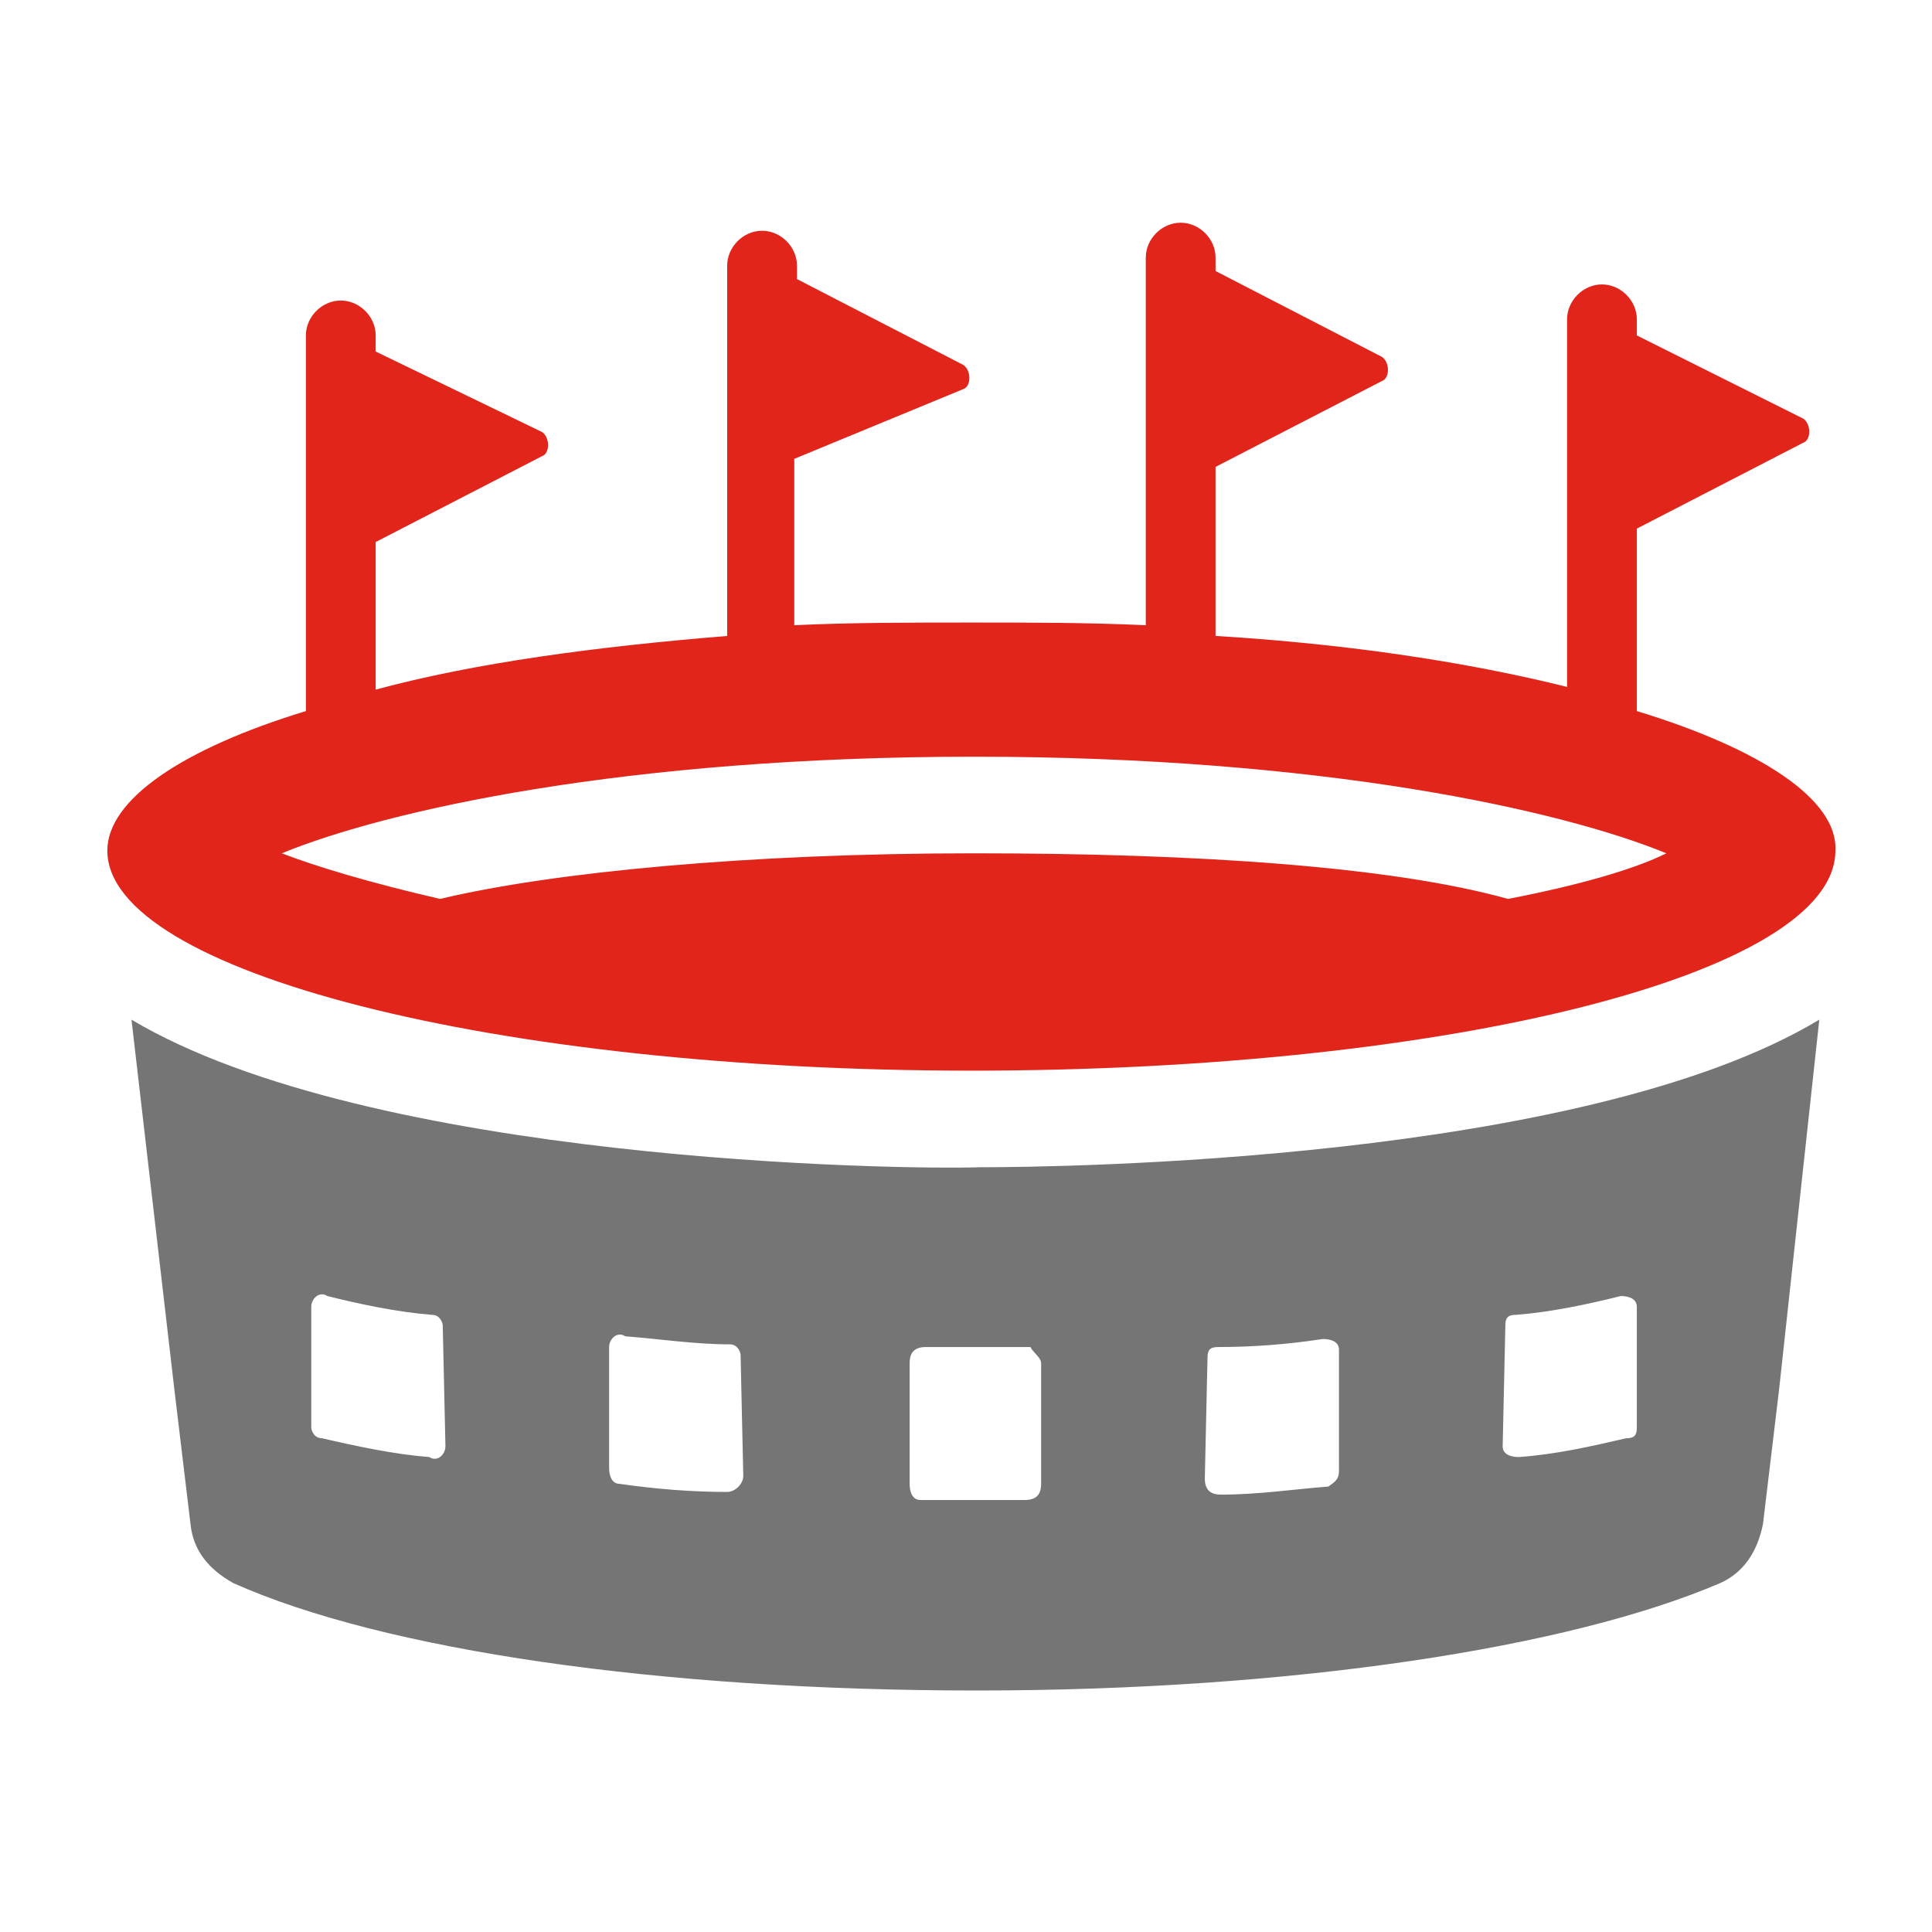
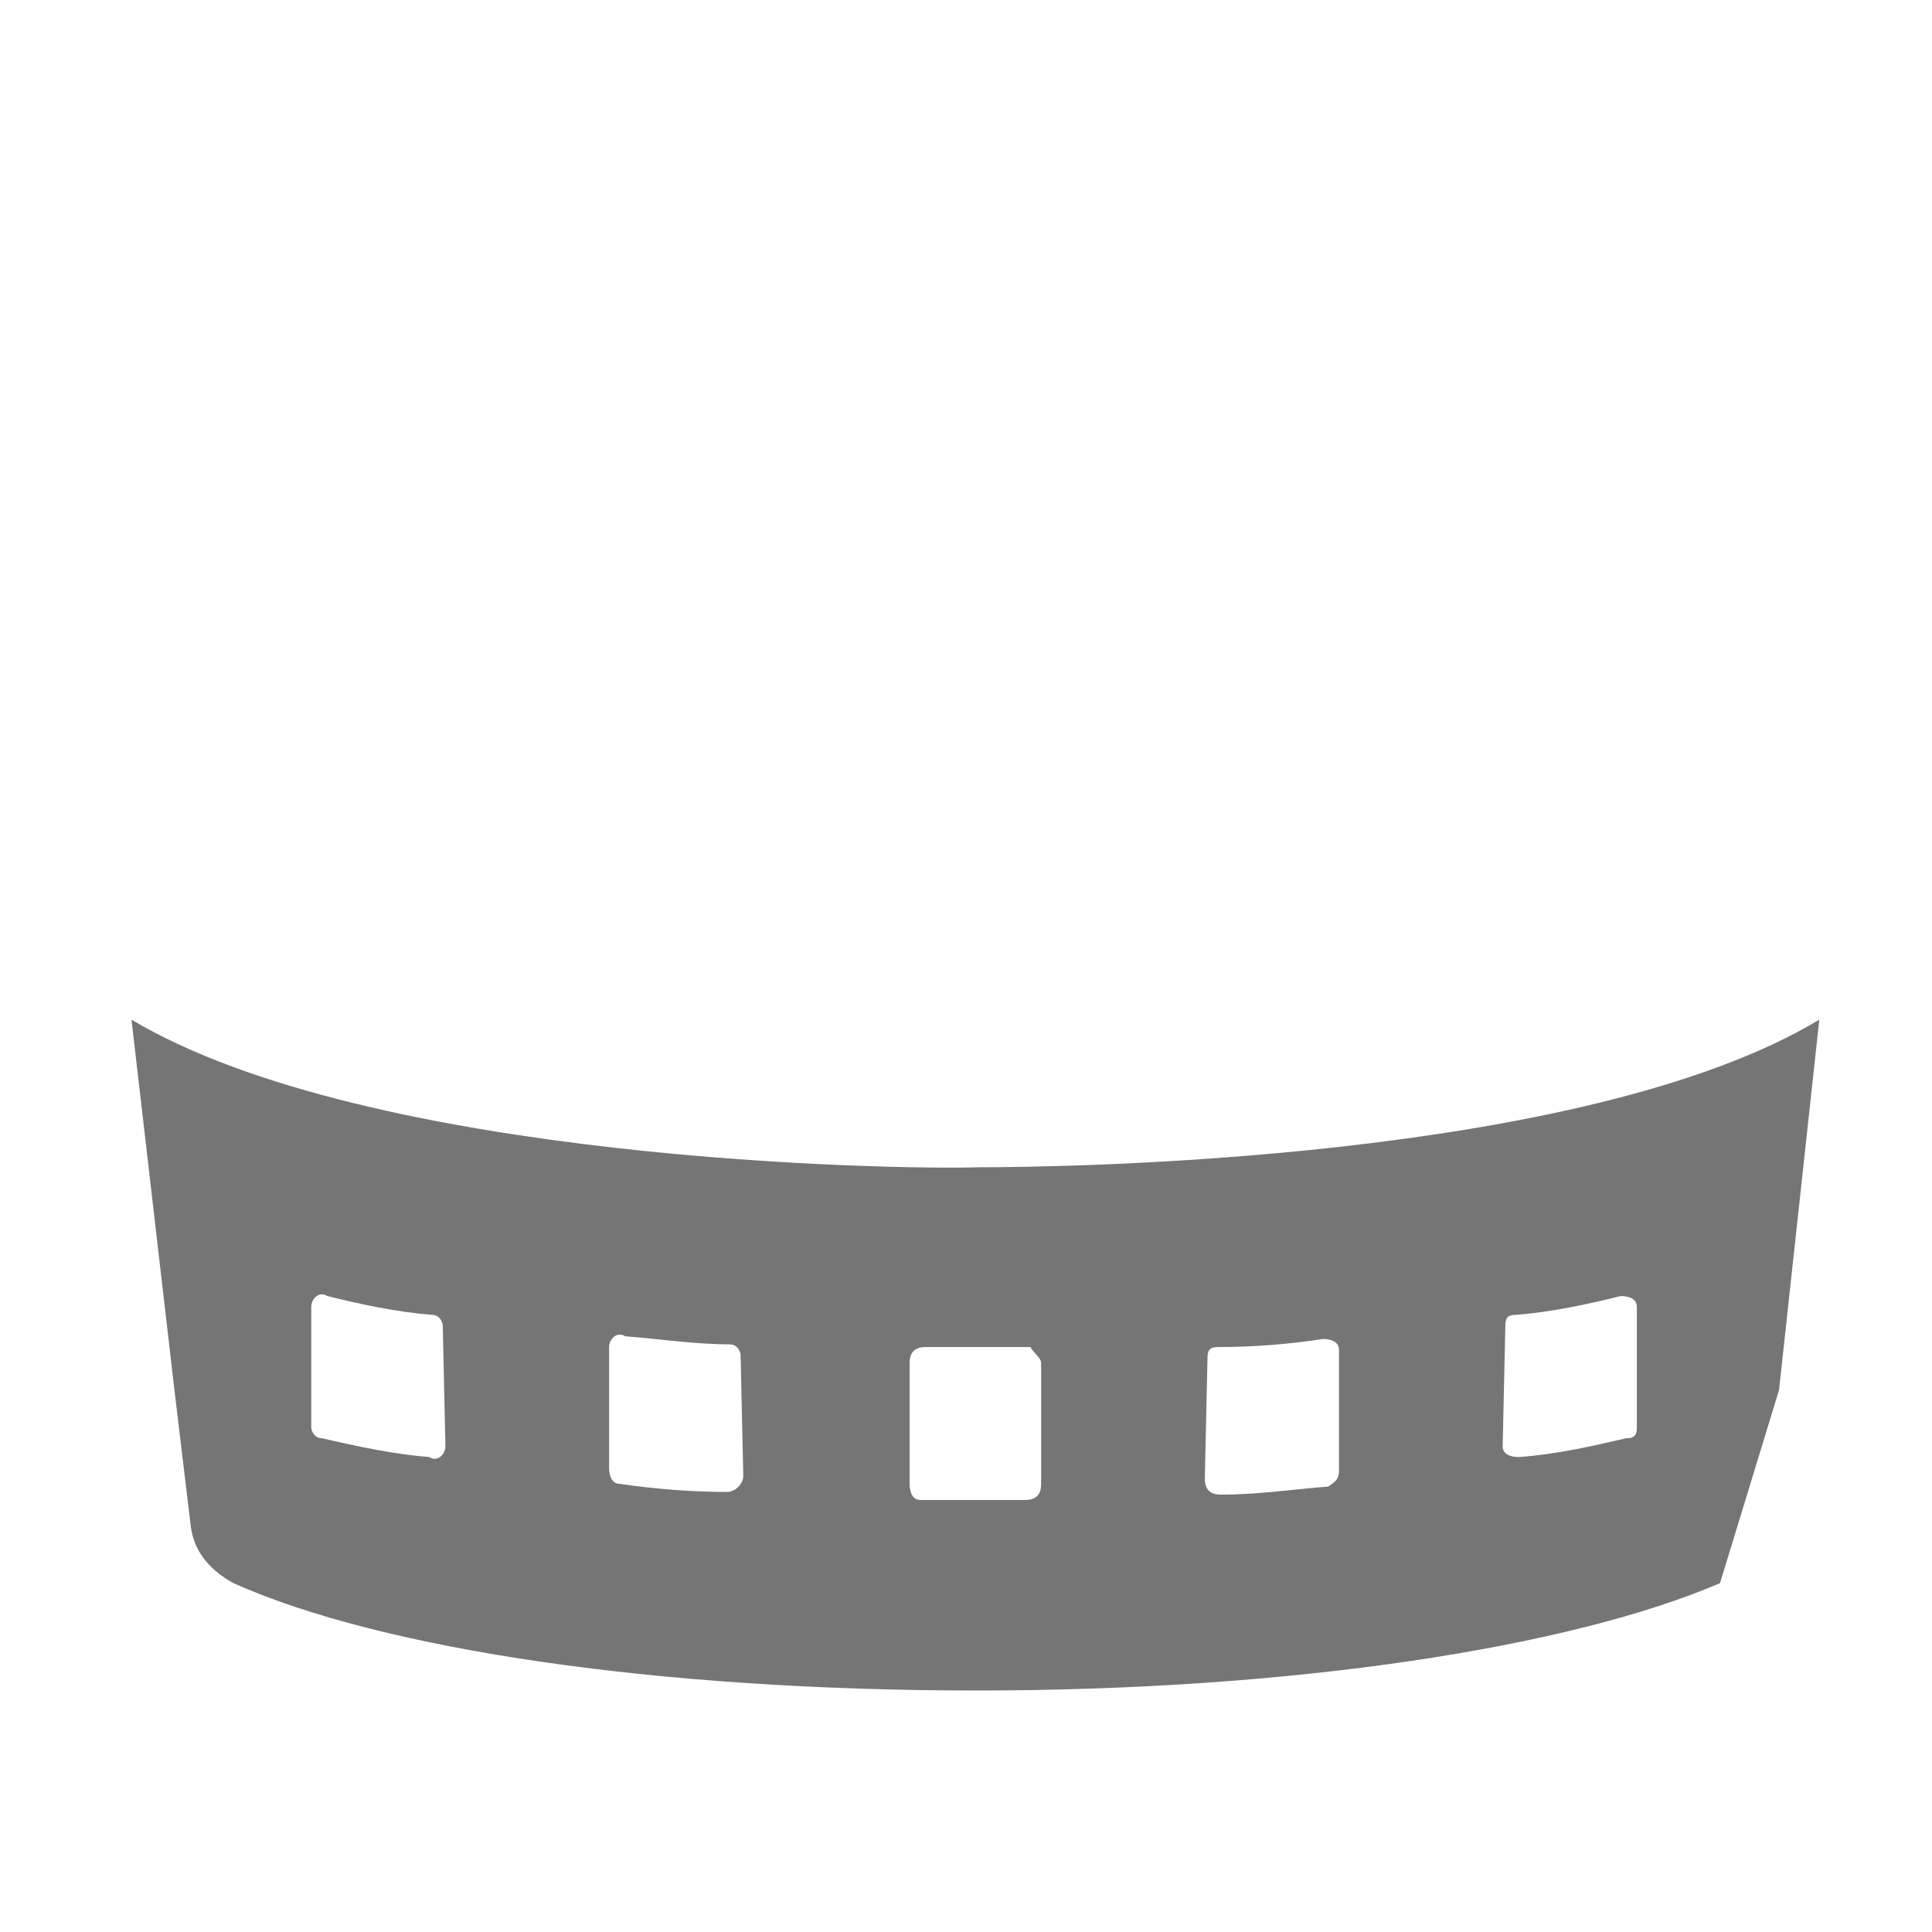
<svg xmlns="http://www.w3.org/2000/svg" width="90" height="90" viewBox="0 0 90 90" fill="none">
-   <path d="M76.25 33.125V24.625L84 20.625C84.375 20.5 84.375 19.75 84 19.5L76.25 15.625V14.875C76.25 14 75.5 13.25 74.625 13.25C73.75 13.25 73 14 73 14.875V32C68.5 30.875 62.875 30 56.625 29.625V21.75L64.375 17.75C64.75 17.625 64.75 16.875 64.375 16.625L56.625 12.625V12C56.625 11.125 55.875 10.375 55 10.375C54.125 10.375 53.375 11.125 53.375 12V29.125C50.625 29 48 29 45.25 29C42.5 29 39.625 29 37 29.125V21.375L44.875 18.125C45.25 18 45.25 17.25 44.875 17L37.125 13V12.375C37.125 11.5 36.375 10.75 35.5 10.75C34.625 10.75 33.875 11.5 33.875 12.375V29.625C27.75 30.125 22.125 30.875 17.5 32.125V25.25L25.25 21.25C25.625 21.125 25.625 20.375 25.25 20.125L17.5 16.375V15.625C17.5 14.75 16.75 14 15.875 14C15 14 14.25 14.75 14.25 15.625V33.125C8.5 34.875 5 37.25 5 39.625C5 45.25 23 49.875 45.25 49.875C67.5 49.875 85.5 45.375 85.5 39.625C85.625 37.25 82 34.875 76.25 33.125ZM70.25 41.875C64.875 40.375 55.875 39.75 45.375 39.75C34.875 39.75 25.75 40.625 20.5 41.875C17.25 41.125 14.75 40.375 13.125 39.75C18 37.75 29.125 35.25 45.375 35.25C61.625 35.25 72.75 37.75 77.625 39.75C76.125 40.5 73.5 41.25 70.25 41.875Z" fill="#E1251B" />
-   <path d="M6.125 47.5L8.125 64.75L8.875 71C9 72.25 9.75 73.125 10.875 73.75C17.875 76.875 30.75 78.75 45.5 78.75C60.25 78.75 73.125 76.75 80.125 73.75C81.25 73.25 81.875 72.25 82.125 71L82.875 64.75L84.75 47.5C73.75 54.125 49.25 54.375 45.625 54.375C41.875 54.5 17.25 54.125 6.125 47.5ZM20.75 67.375C20.75 67.75 20.375 68.125 20 67.875C18.375 67.75 16.625 67.375 15 67C14.625 67 14.5 66.625 14.5 66.5V60.875C14.5 60.5 14.875 60.125 15.25 60.375C16.75 60.75 18.5 61.125 20.125 61.25C20.5 61.25 20.625 61.625 20.625 61.75L20.75 67.375ZM34.625 68.75C34.625 69.125 34.25 69.5 33.875 69.5C32.25 69.5 30.625 69.375 28.875 69.125C28.5 69.125 28.375 68.75 28.375 68.375V62.75C28.375 62.375 28.75 62 29.125 62.25C30.75 62.375 32.375 62.625 34 62.625C34.375 62.625 34.5 63 34.5 63.125L34.625 68.75ZM70.125 61.75C70.125 61.375 70.25 61.25 70.625 61.25C72.25 61.125 74 60.75 75.5 60.375C75.875 60.375 76.25 60.5 76.25 60.875V66.5C76.25 66.875 76.125 67 75.75 67C74.125 67.375 72.5 67.75 70.75 67.875C70.375 67.875 70 67.75 70 67.375L70.125 61.75ZM56.25 63.25C56.25 62.875 56.375 62.75 56.75 62.75C58.375 62.75 60 62.625 61.625 62.375C62 62.375 62.375 62.5 62.375 62.875V68.5C62.375 68.875 62.25 69 61.875 69.25C60.25 69.375 58.625 69.625 56.875 69.625C56.5 69.625 56.125 69.5 56.125 68.875L56.25 63.25ZM48.5 63.5V69.125C48.5 69.5 48.375 69.875 47.75 69.875H42.875C42.5 69.875 42.375 69.5 42.375 69.125V63.5C42.375 63.125 42.5 62.75 43.125 62.75H48C48.125 63 48.5 63.25 48.5 63.5Z" fill="#757575" />
+   <path d="M6.125 47.5L8.125 64.75L8.875 71C9 72.25 9.75 73.125 10.875 73.75C17.875 76.875 30.75 78.75 45.5 78.75C60.25 78.75 73.125 76.75 80.125 73.75L82.875 64.75L84.75 47.5C73.75 54.125 49.25 54.375 45.625 54.375C41.875 54.5 17.25 54.125 6.125 47.5ZM20.75 67.375C20.75 67.75 20.375 68.125 20 67.875C18.375 67.75 16.625 67.375 15 67C14.625 67 14.5 66.625 14.5 66.5V60.875C14.5 60.5 14.875 60.125 15.25 60.375C16.75 60.75 18.5 61.125 20.125 61.25C20.5 61.25 20.625 61.625 20.625 61.75L20.75 67.375ZM34.625 68.75C34.625 69.125 34.25 69.5 33.875 69.5C32.25 69.5 30.625 69.375 28.875 69.125C28.5 69.125 28.375 68.75 28.375 68.375V62.75C28.375 62.375 28.75 62 29.125 62.25C30.75 62.375 32.375 62.625 34 62.625C34.375 62.625 34.5 63 34.5 63.125L34.625 68.75ZM70.125 61.75C70.125 61.375 70.25 61.25 70.625 61.25C72.25 61.125 74 60.75 75.5 60.375C75.875 60.375 76.25 60.5 76.25 60.875V66.5C76.25 66.875 76.125 67 75.75 67C74.125 67.375 72.5 67.75 70.75 67.875C70.375 67.875 70 67.75 70 67.375L70.125 61.75ZM56.25 63.25C56.25 62.875 56.375 62.75 56.75 62.75C58.375 62.75 60 62.625 61.625 62.375C62 62.375 62.375 62.5 62.375 62.875V68.5C62.375 68.875 62.25 69 61.875 69.25C60.25 69.375 58.625 69.625 56.875 69.625C56.5 69.625 56.125 69.5 56.125 68.875L56.25 63.25ZM48.5 63.5V69.125C48.5 69.5 48.375 69.875 47.75 69.875H42.875C42.5 69.875 42.375 69.5 42.375 69.125V63.5C42.375 63.125 42.5 62.75 43.125 62.75H48C48.125 63 48.5 63.25 48.5 63.5Z" fill="#757575" />
</svg>